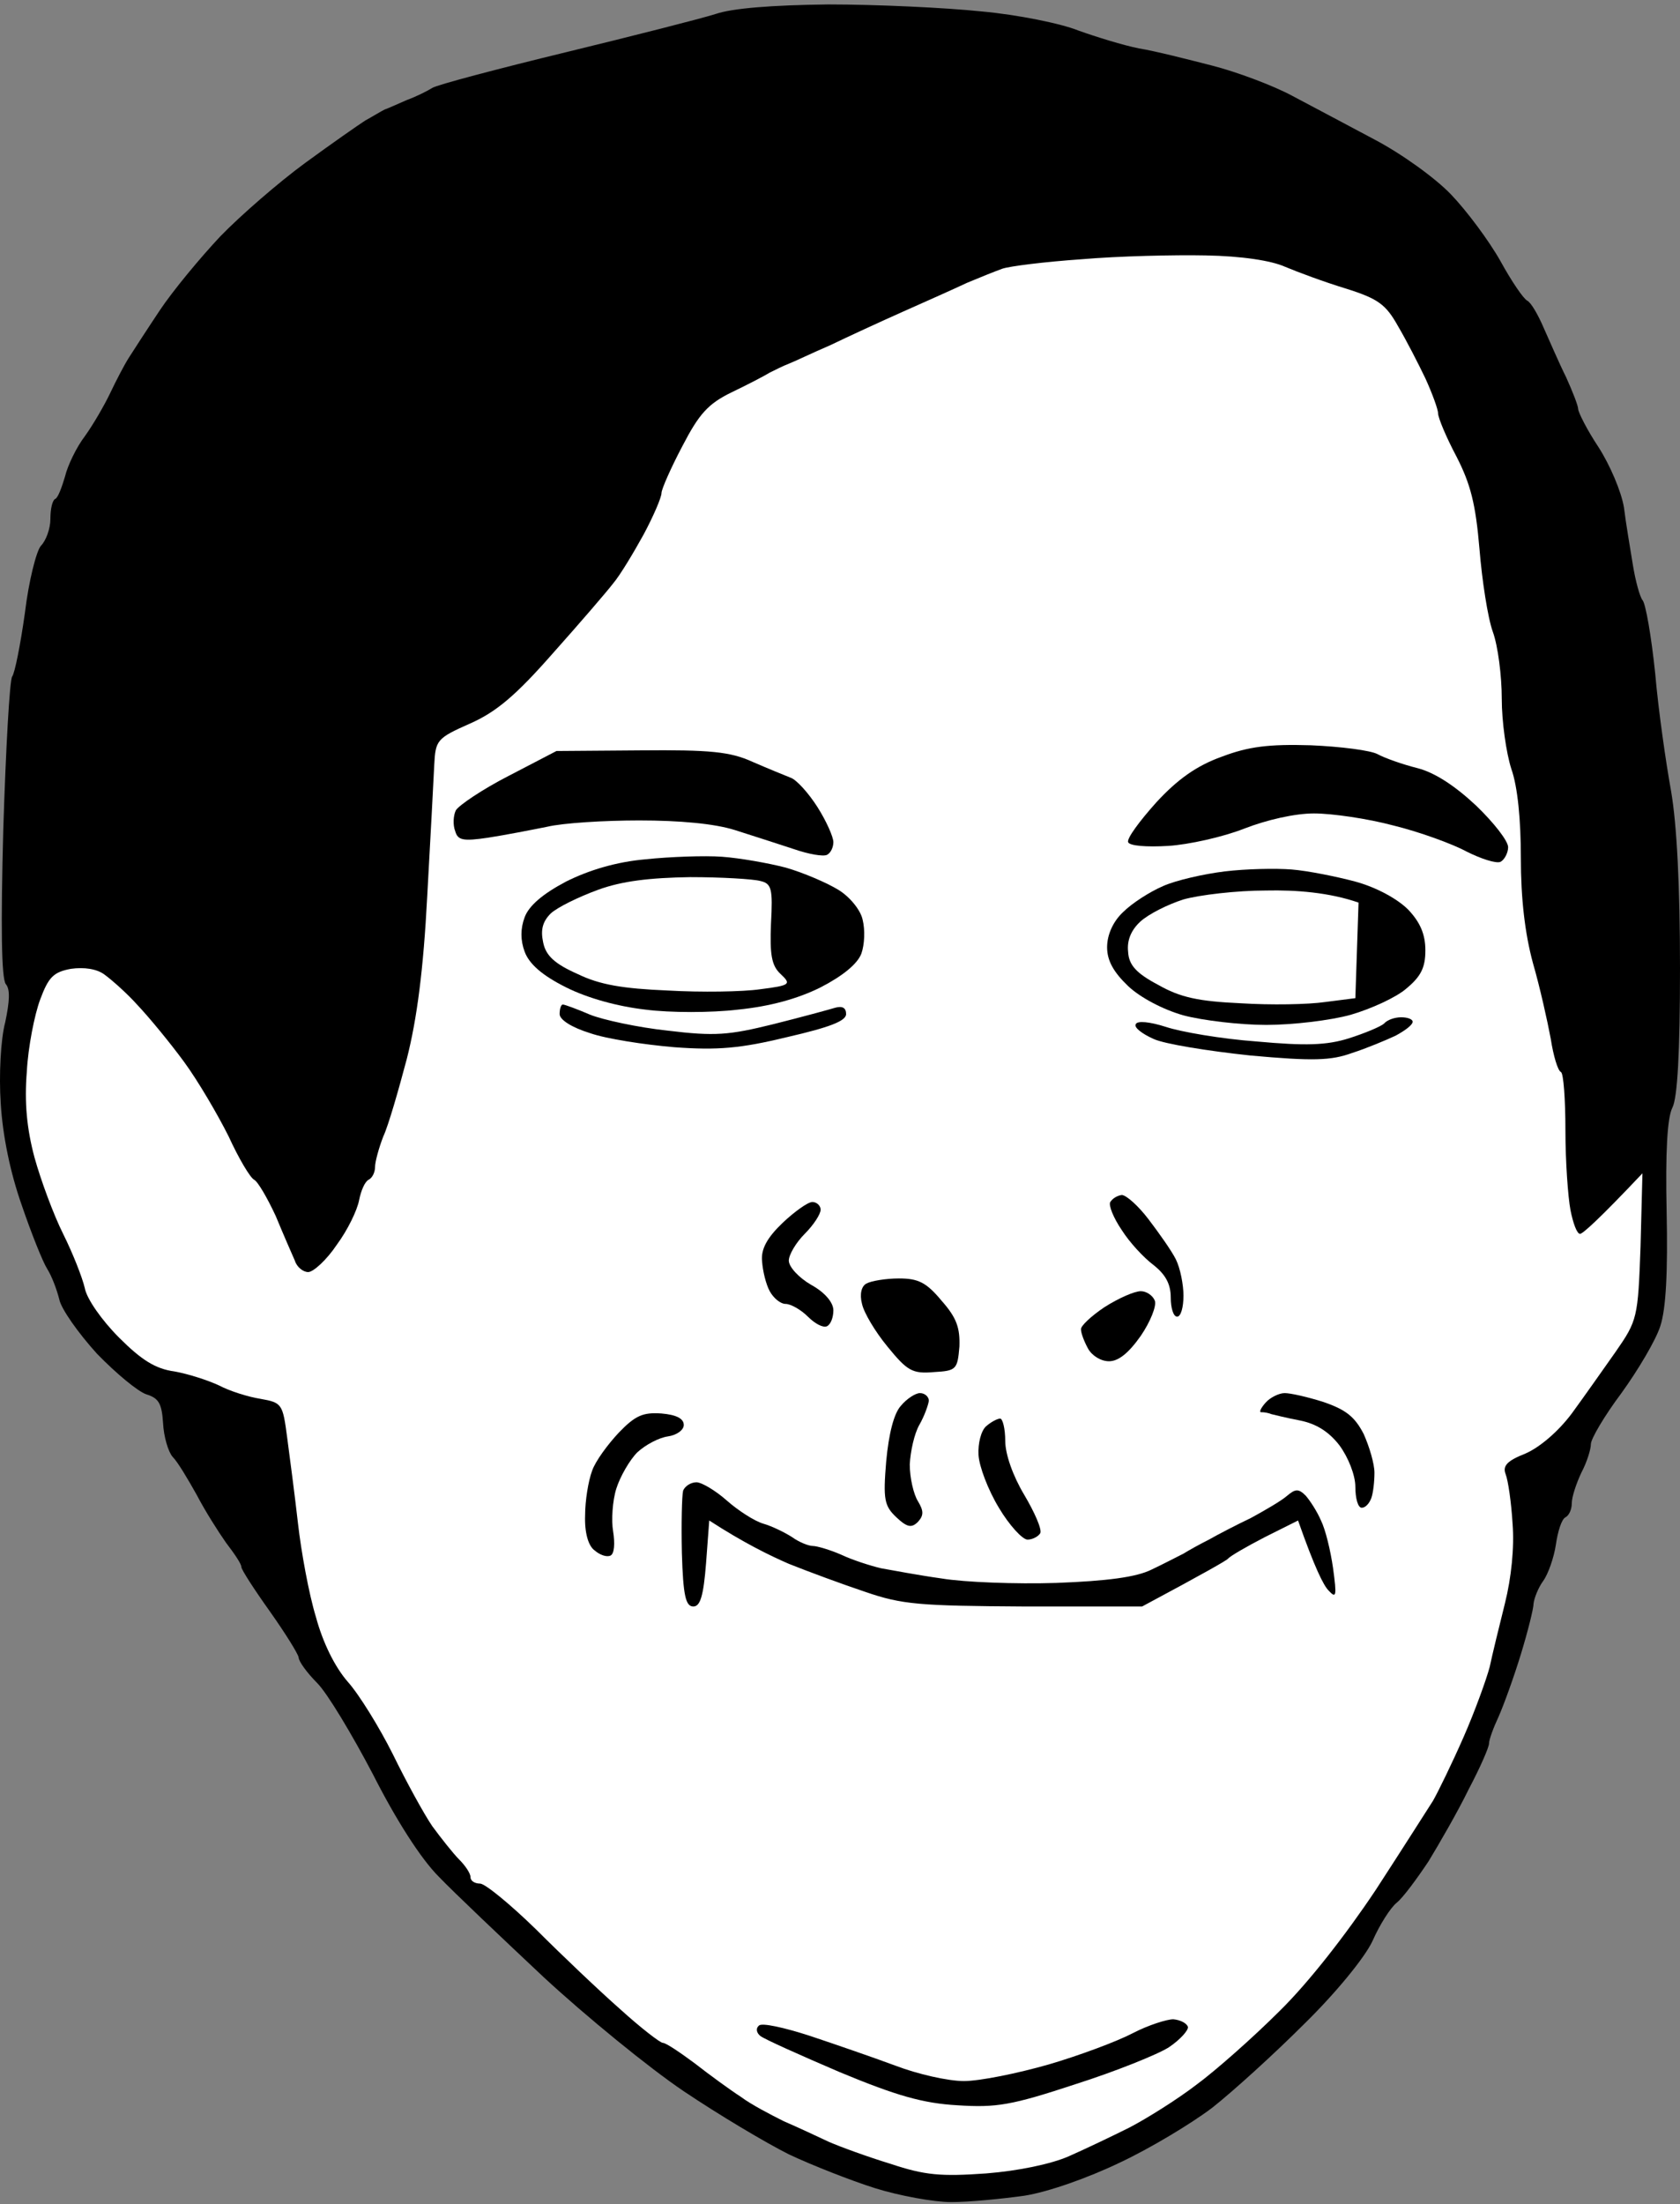
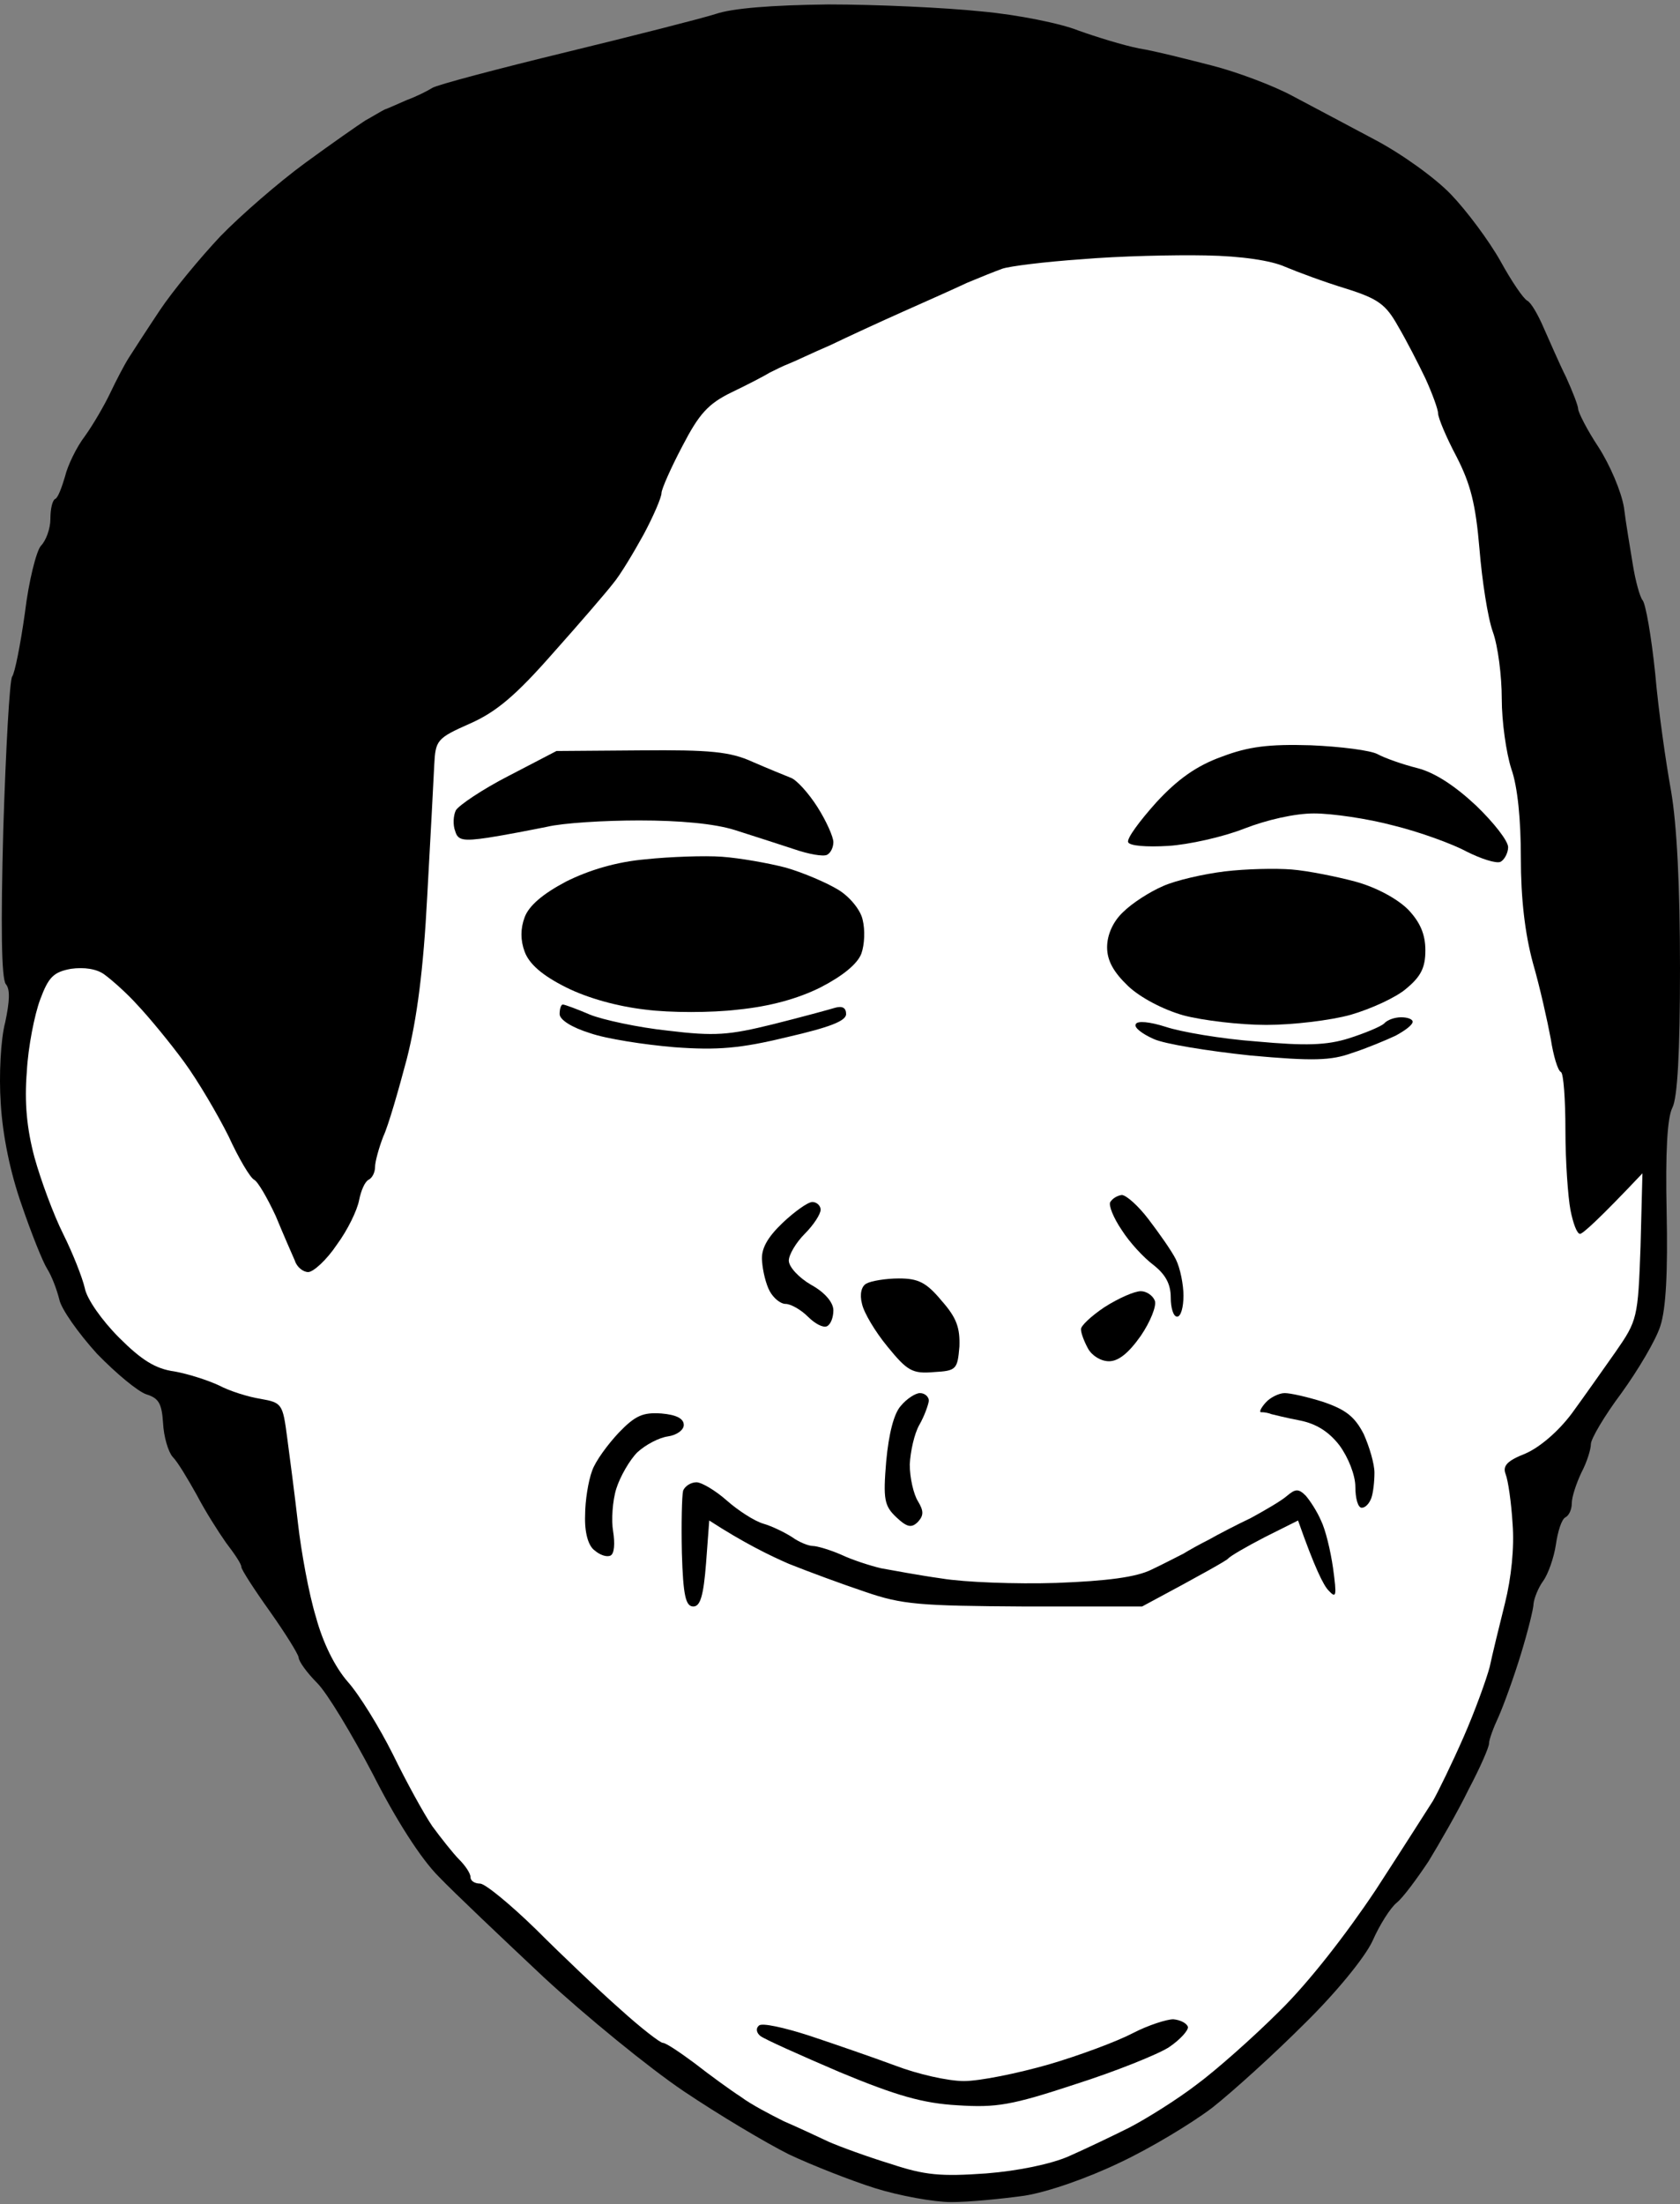
<svg xmlns="http://www.w3.org/2000/svg" width="151" height="198" viewBox="0 0 151 198" fill="none">
  <rect x="0" y="0" width="151" height="198" fill="#808080" stroke="none" />
  <path d="M50.873 4.691C56.995 3.203 63.06 1.658 64.319 1.258C65.807 0.743 69.354 0.457 74.446 0.399C78.794 0.399 84.974 0.686 88.235 1.029C91.439 1.315 95.387 2.116 96.932 2.746C98.534 3.318 100.937 4.062 102.367 4.348C103.797 4.577 106.715 5.321 108.947 5.893C111.178 6.465 114.382 7.667 116.099 8.582C117.815 9.498 121.191 11.272 123.537 12.531C125.94 13.79 128.972 15.964 130.403 17.452C131.833 18.94 133.835 21.629 134.865 23.46C135.838 25.234 136.925 26.837 137.268 27.008C137.612 27.18 138.241 28.267 138.756 29.469C139.271 30.613 140.129 32.616 140.758 33.875C141.331 35.134 141.846 36.45 141.846 36.736C141.846 37.022 142.647 38.625 143.676 40.17C144.706 41.772 145.736 44.175 145.965 45.606C146.137 47.036 146.537 49.325 146.766 50.756C146.995 52.187 147.395 53.617 147.624 53.903C147.91 54.189 148.425 57.165 148.769 60.484C149.055 63.803 149.741 68.552 150.199 71.07C150.714 74.046 151 79.597 151 86.978C151 94.532 150.771 98.652 150.313 99.51C149.856 100.426 149.684 103.459 149.798 108.838C149.913 114.274 149.741 117.593 149.226 119.138C148.826 120.397 147.224 123.086 145.736 125.146C144.191 127.206 142.99 129.266 142.99 129.724C142.99 130.182 142.647 131.326 142.132 132.299C141.674 133.272 141.273 134.474 141.273 135.046C141.273 135.561 141.045 136.133 140.701 136.305C140.358 136.477 140.015 137.564 139.843 138.765C139.671 139.91 139.156 141.398 138.699 142.027C138.241 142.657 137.898 143.572 137.841 144.03C137.841 144.488 137.326 146.548 136.696 148.608C136.067 150.668 135.151 153.186 134.694 154.216C134.236 155.189 133.835 156.276 133.835 156.619C133.835 156.962 133.034 158.794 132.005 160.739C131.032 162.742 129.373 165.603 128.4 167.205C127.37 168.75 126.111 170.467 125.539 170.925C124.967 171.383 123.994 172.928 123.365 174.358C122.678 175.846 120.047 179.051 117.243 181.797C114.554 184.487 110.835 187.863 108.947 189.351C107.059 190.781 103.34 193.013 100.651 194.272C97.79 195.645 94.243 196.904 92.068 197.248C90.009 197.534 87.091 197.82 85.489 197.82C83.944 197.82 80.797 197.248 78.623 196.561C76.449 195.874 72.959 194.501 70.899 193.528C68.839 192.498 64.605 189.98 61.458 187.863C58.311 185.746 52.647 181.111 48.871 177.62C45.095 174.072 40.861 170.067 39.43 168.579C37.828 166.977 35.597 163.486 33.537 159.423C31.649 155.818 29.418 152.098 28.502 151.183C27.587 150.267 26.843 149.237 26.843 148.894C26.786 148.551 25.642 146.719 24.268 144.774C22.838 142.771 21.694 140.997 21.694 140.768C21.694 140.482 21.064 139.567 20.32 138.594C19.634 137.621 18.432 135.733 17.689 134.302C16.888 132.871 15.972 131.326 15.514 130.869C15.114 130.411 14.713 129.037 14.656 127.836C14.542 126.062 14.256 125.604 13.169 125.261C12.425 125.032 10.422 123.372 8.706 121.598C7.047 119.767 5.502 117.593 5.33 116.734C5.101 115.819 4.643 114.617 4.243 113.988C3.842 113.358 2.813 110.783 1.954 108.265C0.925 105.347 0.238 102.028 0.066 99.11C-0.105 96.592 0.066 93.33 0.467 91.842C0.867 89.954 0.925 88.867 0.524 88.409C0.123 87.894 0.066 83.144 0.295 74.504C0.524 67.236 0.867 61.056 1.096 60.77C1.325 60.484 1.84 57.909 2.24 55.048C2.584 52.187 3.27 49.497 3.671 49.039C4.129 48.581 4.529 47.494 4.529 46.636C4.529 45.72 4.701 44.919 4.987 44.805C5.216 44.69 5.559 43.775 5.845 42.802C6.074 41.829 6.875 40.17 7.619 39.197C8.362 38.167 9.392 36.393 9.907 35.306C10.422 34.218 11.166 32.788 11.566 32.158C11.967 31.529 13.226 29.583 14.37 27.867C15.514 26.15 17.975 23.174 19.805 21.229C21.636 19.34 25.069 16.365 27.415 14.648C29.761 12.931 32.221 11.215 32.851 10.814C33.48 10.471 34.224 10.013 34.567 9.841C34.91 9.727 35.769 9.326 36.57 8.983C37.371 8.697 38.401 8.182 38.858 7.896C39.316 7.61 44.751 6.179 50.873 4.691Z" fill="black" />
  <path d="M90.066 24.147C90.695 23.918 93.899 23.518 97.218 23.289C100.536 23.003 105.571 22.888 108.375 22.945C111.579 23.003 114.268 23.403 115.526 23.975C116.614 24.433 119.074 25.349 120.962 25.921C123.88 26.837 124.566 27.352 125.654 29.297C126.397 30.556 127.484 32.673 128.114 33.989C128.743 35.363 129.258 36.793 129.258 37.137C129.258 37.537 130.002 39.311 130.917 41.028C132.176 43.489 132.634 45.263 132.977 49.325C133.206 52.129 133.721 55.505 134.179 56.764C134.636 58.023 134.98 60.713 134.98 62.773C134.98 64.833 135.38 67.637 135.838 69.067C136.41 70.67 136.696 73.645 136.696 77.079C136.696 80.703 137.058 83.85 137.783 86.52C138.413 88.695 139.099 91.785 139.385 93.33C139.614 94.818 140.015 96.191 140.301 96.306C140.53 96.42 140.701 98.766 140.701 101.513C140.701 104.317 140.93 107.521 141.159 108.723C141.388 109.868 141.731 110.84 142.017 110.84C142.246 110.84 143.619 109.639 147.624 105.404L147.453 111.985C147.224 118.394 147.166 118.623 145.221 121.427C144.134 122.972 142.36 125.49 141.273 126.977C140.072 128.58 138.413 130.01 137.097 130.582C135.495 131.212 135.037 131.67 135.323 132.414C135.552 132.986 135.838 134.989 135.952 136.877C136.124 138.994 135.838 141.741 135.266 144.03C134.751 146.09 134.121 148.665 133.893 149.752C133.606 150.84 132.577 153.701 131.547 156.047C130.517 158.393 129.258 160.968 128.8 161.769C128.285 162.57 125.997 166.175 123.651 169.78C121.019 173.729 117.643 178.078 115.012 180.653C112.608 183.056 109.233 186.032 107.516 187.291C105.8 188.607 103.054 190.324 101.509 191.125C99.907 191.926 97.504 193.07 96.073 193.7C94.528 194.386 91.553 195.016 88.635 195.245C84.573 195.531 83.143 195.417 80.053 194.386C77.993 193.757 75.476 192.841 74.446 192.384C73.473 191.926 71.642 191.068 70.441 190.553C69.297 189.98 67.523 189.065 66.608 188.378C65.635 187.749 63.747 186.375 62.431 185.345C61.115 184.372 59.856 183.514 59.57 183.514C59.341 183.514 57.625 182.198 55.794 180.538C53.906 178.879 50.473 175.617 48.184 173.328C45.896 171.097 43.607 169.208 43.149 169.208C42.691 169.208 42.291 168.979 42.291 168.636C42.291 168.293 41.833 167.606 41.261 167.034C40.746 166.519 39.659 165.145 38.858 164.058C38.114 162.971 36.512 160.052 35.311 157.592C34.109 155.189 32.278 152.213 31.248 151.068C30.104 149.752 29.017 147.578 28.388 145.232C27.758 143.172 27.072 139.395 26.786 136.877C26.5 134.359 26.042 130.869 25.813 129.152C25.413 126.119 25.355 126.005 23.41 125.661C22.323 125.49 20.664 124.975 19.691 124.46C18.718 124.002 16.945 123.43 15.686 123.201C13.97 122.972 12.711 122.171 10.708 120.168C9.163 118.623 7.79 116.677 7.619 115.704C7.39 114.732 6.531 112.557 5.673 110.84C4.815 109.124 3.671 106.034 3.099 103.974C2.412 101.399 2.183 99.052 2.412 96.249C2.526 94.074 3.099 91.156 3.614 89.782C4.357 87.779 4.815 87.322 6.36 87.035C7.561 86.864 8.706 87.035 9.392 87.55C10.022 88.008 11.395 89.21 12.367 90.297C13.397 91.385 15.285 93.673 16.544 95.39C17.803 97.107 19.577 100.14 20.549 102.085C21.465 104.088 22.494 105.805 22.838 105.976C23.181 106.148 24.039 107.636 24.783 109.238C25.47 110.898 26.271 112.729 26.5 113.244C26.671 113.816 27.243 114.274 27.701 114.274C28.159 114.274 29.36 113.187 30.276 111.813C31.248 110.497 32.107 108.723 32.278 107.808C32.45 106.949 32.793 106.148 33.137 105.976C33.48 105.805 33.709 105.29 33.709 104.832C33.709 104.374 34.052 103.115 34.453 102.085C34.91 101.112 35.826 97.908 36.569 95.104C37.485 91.499 38.057 87.093 38.4 80.512C38.686 75.305 38.972 70.04 39.03 68.724C39.144 66.492 39.259 66.321 42.234 65.004C44.58 63.974 46.353 62.487 49.672 58.71C52.075 56.02 54.535 53.159 55.107 52.415C55.737 51.672 56.938 49.669 57.853 48.009C58.712 46.407 59.456 44.69 59.456 44.29C59.456 43.946 60.314 42.001 61.344 40.055C62.831 37.194 63.632 36.278 65.749 35.248C67.18 34.562 68.724 33.761 69.182 33.474C69.64 33.246 70.441 32.845 70.899 32.673C71.356 32.502 73.016 31.701 74.618 31.014C76.162 30.27 79.138 28.897 81.197 27.981L81.198 27.981C83.257 27.065 85.832 25.921 86.919 25.406C88.006 24.948 89.436 24.376 90.066 24.147Z" fill="white" />
  <path d="M103.912 72.1C105.857 69.983 107.574 68.781 109.805 67.98C112.208 67.065 114.039 66.836 117.815 66.95C120.505 67.065 123.194 67.408 123.823 67.751C124.452 68.095 126.054 68.667 127.428 69.01C128.972 69.411 130.803 70.612 132.691 72.386C134.236 73.874 135.552 75.534 135.552 76.106C135.552 76.621 135.209 77.25 134.866 77.422C134.465 77.594 133.092 77.136 131.833 76.506C130.574 75.82 127.599 74.733 125.253 74.16C122.908 73.531 119.703 73.073 118.101 73.073C116.385 73.073 113.868 73.645 111.808 74.446C109.92 75.19 106.83 75.877 104.999 75.991C103.054 76.106 101.509 75.991 101.395 75.648C101.28 75.305 102.425 73.76 103.912 72.1Z" fill="black" />
  <path d="M40.975 72.787C41.261 72.329 43.378 70.898 45.724 69.697L50.015 67.465L57.568 67.408C63.804 67.351 65.635 67.522 67.638 68.438C68.954 69.01 70.498 69.64 71.071 69.868C71.585 70.04 72.673 71.242 73.474 72.501C74.275 73.76 74.904 75.19 74.904 75.648C74.904 76.106 74.675 76.621 74.332 76.793C73.989 76.964 72.673 76.735 71.357 76.278C69.984 75.82 67.638 75.076 66.036 74.561C64.205 73.989 61.115 73.703 57.453 73.703C54.306 73.703 50.587 73.931 49.157 74.275C47.727 74.561 45.381 75.019 43.893 75.248C41.605 75.591 41.147 75.476 40.918 74.675C40.689 74.103 40.746 73.245 40.975 72.787Z" fill="black" />
  <path d="M50.874 79.196C52.933 78.166 55.394 77.422 58.026 77.193C60.2 76.964 63.346 76.85 64.891 76.964C66.493 77.079 69.068 77.536 70.613 77.937C72.215 78.395 74.332 79.31 75.362 79.94C76.392 80.569 77.364 81.771 77.536 82.629C77.765 83.545 77.707 84.861 77.421 85.662C77.078 86.578 75.762 87.665 73.76 88.695C71.7 89.725 69.183 90.412 66.322 90.698C63.976 90.984 60.2 90.984 58.026 90.698C55.508 90.412 52.819 89.668 50.874 88.695C48.699 87.608 47.555 86.578 47.155 85.49C46.773 84.46 46.773 83.43 47.155 82.4C47.536 81.37 48.776 80.302 50.874 79.196Z" fill="black" />
  <path d="M104.541 79.597C105.686 79.082 108.203 78.509 110.091 78.28C111.979 78.051 114.669 77.994 116.099 78.109C117.529 78.223 120.104 78.738 121.82 79.196C123.709 79.711 125.597 80.741 126.569 81.714C127.656 82.858 128.114 83.945 128.114 85.376C128.114 86.921 127.714 87.722 126.398 88.809C125.482 89.611 123.194 90.641 121.42 91.156C119.589 91.671 116.156 92.071 113.81 92.071C111.465 92.071 108.089 91.671 106.372 91.213C104.541 90.698 102.482 89.611 101.395 88.581C100.079 87.322 99.507 86.292 99.507 85.09C99.507 84.003 100.021 82.801 100.937 81.943C101.738 81.141 103.34 80.112 104.541 79.597Z" fill="black" />
  <path d="M53.048 92.815C51.389 92.3 50.301 91.613 50.301 91.098C50.301 90.641 50.416 90.24 50.587 90.24C50.759 90.24 51.846 90.641 53.048 91.156C54.192 91.613 57.339 92.3 60.028 92.586C64.262 93.101 65.521 92.987 69.469 92.014C71.986 91.385 74.504 90.698 75.076 90.526C75.705 90.354 76.048 90.526 76.048 91.098C76.048 91.728 74.504 92.3 70.784 93.158C66.551 94.188 64.491 94.36 60.6 94.074C57.911 93.845 54.535 93.33 53.048 92.815Z" fill="black" />
  <path d="M103.683 93.33C102.653 92.872 101.91 92.3 102.081 92.014C102.196 91.671 103.34 91.785 104.77 92.243C106.143 92.701 109.805 93.33 112.952 93.559C117.358 93.96 119.246 93.902 121.248 93.273C122.679 92.815 124.052 92.243 124.395 91.957C124.681 91.613 125.368 91.385 125.94 91.385C126.512 91.385 126.97 91.556 126.97 91.785C126.97 92.071 126.283 92.586 125.425 93.044C124.567 93.445 122.793 94.188 121.534 94.589C119.646 95.276 118.044 95.333 112.38 94.818C108.604 94.417 104.656 93.788 103.683 93.33Z" fill="black" />
  <path d="M100.822 110.497C100.079 109.41 99.621 108.265 99.793 107.979C100.021 107.636 100.422 107.407 100.822 107.35C101.223 107.35 102.31 108.323 103.226 109.524C104.141 110.726 105.285 112.328 105.686 113.129C106.086 113.93 106.372 115.418 106.372 116.391C106.372 117.421 106.144 118.279 105.8 118.279C105.457 118.279 105.228 117.478 105.228 116.563C105.228 115.361 104.77 114.503 103.683 113.644C102.768 112.958 101.509 111.584 100.822 110.497Z" fill="black" />
  <path d="M68.496 113.301C68.382 112.214 68.954 111.184 70.327 109.868C71.414 108.838 72.615 107.979 73.016 107.979C73.416 107.979 73.76 108.323 73.76 108.666C73.76 109.066 73.13 110.039 72.329 110.84C71.528 111.642 70.899 112.729 70.899 113.244C70.899 113.816 71.814 114.789 72.901 115.418C74.16 116.105 74.904 117.021 74.904 117.707C74.904 118.337 74.675 118.966 74.332 119.138C73.989 119.309 73.245 118.909 72.615 118.279C71.986 117.65 71.071 117.135 70.613 117.135C70.155 117.135 69.526 116.62 69.183 115.991C68.839 115.361 68.553 114.159 68.496 113.301Z" fill="black" />
  <path d="M77.479 117.135C77.25 116.277 77.421 115.533 77.879 115.304C78.28 115.075 79.596 114.846 80.797 114.846C82.514 114.846 83.257 115.189 84.631 116.849C86.004 118.394 86.29 119.309 86.233 120.969C86.061 123.029 85.947 123.143 83.944 123.258C81.999 123.43 81.541 123.143 79.767 120.969C78.68 119.653 77.65 117.936 77.479 117.135Z" fill="black" />
  <path d="M97.161 119.424C97.103 119.138 98.076 118.222 99.278 117.421C100.536 116.62 101.967 115.991 102.539 115.991C103.054 115.991 103.626 116.391 103.798 116.849C103.969 117.307 103.397 118.737 102.539 119.996C101.452 121.541 100.536 122.285 99.678 122.285C98.934 122.285 98.133 121.77 97.79 121.141C97.447 120.511 97.161 119.767 97.161 119.424Z" fill="black" />
  <path d="M79.653 131.269C79.882 128.809 80.339 126.977 80.969 126.291C81.484 125.661 82.285 125.146 82.685 125.146C83.143 125.146 83.486 125.49 83.486 125.833C83.429 126.233 83.086 127.206 82.628 128.007C82.17 128.809 81.827 130.411 81.77 131.555C81.77 132.757 82.113 134.245 82.514 134.874C83.029 135.733 83.029 136.133 82.514 136.705C81.942 137.278 81.541 137.22 80.568 136.305C79.481 135.275 79.367 134.703 79.653 131.269Z" fill="black" />
  <path d="M113.41 126.863C113.124 126.92 113.295 126.52 113.753 126.005C114.154 125.547 114.955 125.146 115.47 125.146C115.985 125.146 117.529 125.49 118.96 125.947C120.962 126.634 121.763 127.263 122.564 128.809C123.079 129.953 123.537 131.498 123.537 132.299C123.537 133.1 123.422 134.13 123.251 134.588C123.079 135.046 122.736 135.446 122.393 135.446C122.049 135.446 121.82 134.588 121.82 133.558C121.82 132.528 121.191 130.926 120.39 129.839C119.417 128.58 118.273 127.893 116.843 127.607C115.641 127.378 114.497 127.092 114.268 127.035L114.268 127.035C113.982 126.92 113.639 126.863 113.41 126.863Z" fill="black" />
  <path d="M53.219 132.127C53.505 131.269 54.65 129.724 55.623 128.694C57.11 127.149 57.797 126.863 59.456 126.977C60.791 127.092 61.458 127.435 61.458 128.007C61.458 128.465 60.829 128.923 60.028 129.037C59.227 129.152 58.026 129.781 57.282 130.468C56.595 131.155 55.737 132.642 55.394 133.73C55.05 134.817 54.936 136.591 55.108 137.564C55.279 138.651 55.222 139.567 54.879 139.738C54.535 139.91 53.906 139.681 53.448 139.28C52.876 138.88 52.533 137.678 52.59 136.133C52.59 134.817 52.876 133.043 53.219 132.127Z" fill="black" />
-   <path d="M87.949 130.697C87.892 129.667 88.178 128.522 88.636 128.122C89.093 127.721 89.665 127.435 89.894 127.435C90.123 127.435 90.352 128.351 90.352 129.438C90.352 130.64 91.039 132.585 92.069 134.302C92.984 135.847 93.671 137.392 93.499 137.735C93.327 138.021 92.812 138.308 92.355 138.308C91.897 138.308 90.695 136.991 89.78 135.446C88.807 133.844 88.006 131.727 87.949 130.697Z" fill="black" />
  <path d="M61.287 139.509C61.23 136.82 61.287 134.359 61.401 133.901C61.573 133.501 62.088 133.158 62.603 133.158C63.06 133.158 64.319 133.901 65.349 134.817C66.322 135.675 67.809 136.648 68.61 136.877C69.411 137.106 70.556 137.678 71.185 138.079C71.814 138.536 72.673 138.88 73.073 138.88C73.416 138.88 74.618 139.223 75.648 139.681C76.62 140.139 78.222 140.654 79.195 140.883C80.168 141.054 82.571 141.512 84.631 141.798C86.69 142.142 91.325 142.313 94.929 142.199C99.507 142.027 102.138 141.684 103.512 140.997C104.599 140.482 105.915 139.795 106.372 139.567C106.83 139.28 107.86 138.708 108.661 138.308C109.462 137.85 111.121 136.991 112.437 136.362C113.696 135.675 115.184 134.817 115.698 134.359C116.442 133.73 116.728 133.73 117.358 134.359C117.758 134.817 118.388 135.79 118.731 136.591C119.131 137.392 119.589 139.28 119.818 140.883C120.161 143.4 120.104 143.629 119.417 142.885C118.96 142.428 118.159 140.825 116.671 136.591L113.696 138.079C112.037 138.937 110.549 139.795 110.377 140.024C110.206 140.196 108.432 141.226 102.653 144.316H92.069C82.628 144.259 81.083 144.144 77.765 143C75.705 142.313 72.615 141.169 70.899 140.482C69.183 139.738 66.837 138.594 63.747 136.591L63.461 140.425C63.232 143.343 62.946 144.316 62.317 144.316C61.63 144.316 61.401 143.343 61.287 139.509Z" fill="black" />
  <path d="M94.243 185.46C96.989 184.659 100.365 183.4 101.795 182.656C103.226 181.912 104.885 181.397 105.457 181.397C106.086 181.454 106.658 181.74 106.773 182.083C106.83 182.37 106.086 183.228 105.056 183.915C104.084 184.544 100.25 186.089 96.646 187.234C90.924 189.122 89.551 189.351 86.061 189.122C82.971 188.95 80.568 188.264 75.476 186.146C71.872 184.601 68.668 183.171 68.324 182.885C67.981 182.598 67.924 182.198 68.21 181.969C68.439 181.683 70.498 182.141 72.787 182.885C75.018 183.628 78.509 184.83 80.511 185.574C82.456 186.318 85.203 186.947 86.633 186.947C88.064 186.947 91.439 186.261 94.243 185.46Z" fill="black" />
-   <path d="M49.501 82.057C50.13 81.485 52.018 80.569 53.735 79.94C55.909 79.139 58.426 78.853 62.031 78.795C64.834 78.795 67.695 78.967 68.325 79.139C69.354 79.368 69.469 79.825 69.297 82.973C69.183 85.777 69.354 86.749 70.155 87.493C71.128 88.409 71.071 88.523 68.325 88.867C66.78 89.096 63.004 89.153 60.028 88.981C55.966 88.809 53.906 88.466 51.904 87.493C49.844 86.578 49.043 85.834 48.814 84.632C48.585 83.545 48.757 82.801 49.501 82.057Z" fill="white" />
-   <path d="M102.482 82.801C103.226 82.114 104.942 81.256 106.373 80.798C107.803 80.398 111.122 79.997 113.811 79.997C116.5 79.94 119.475 80.169 122.107 81.084L121.821 89.668L119.132 90.011C117.587 90.24 114.211 90.297 111.522 90.126C107.746 89.954 106.087 89.611 104.084 88.466C102.139 87.436 101.452 86.692 101.395 85.49C101.28 84.46 101.681 83.545 102.482 82.801Z" fill="white" />
</svg>